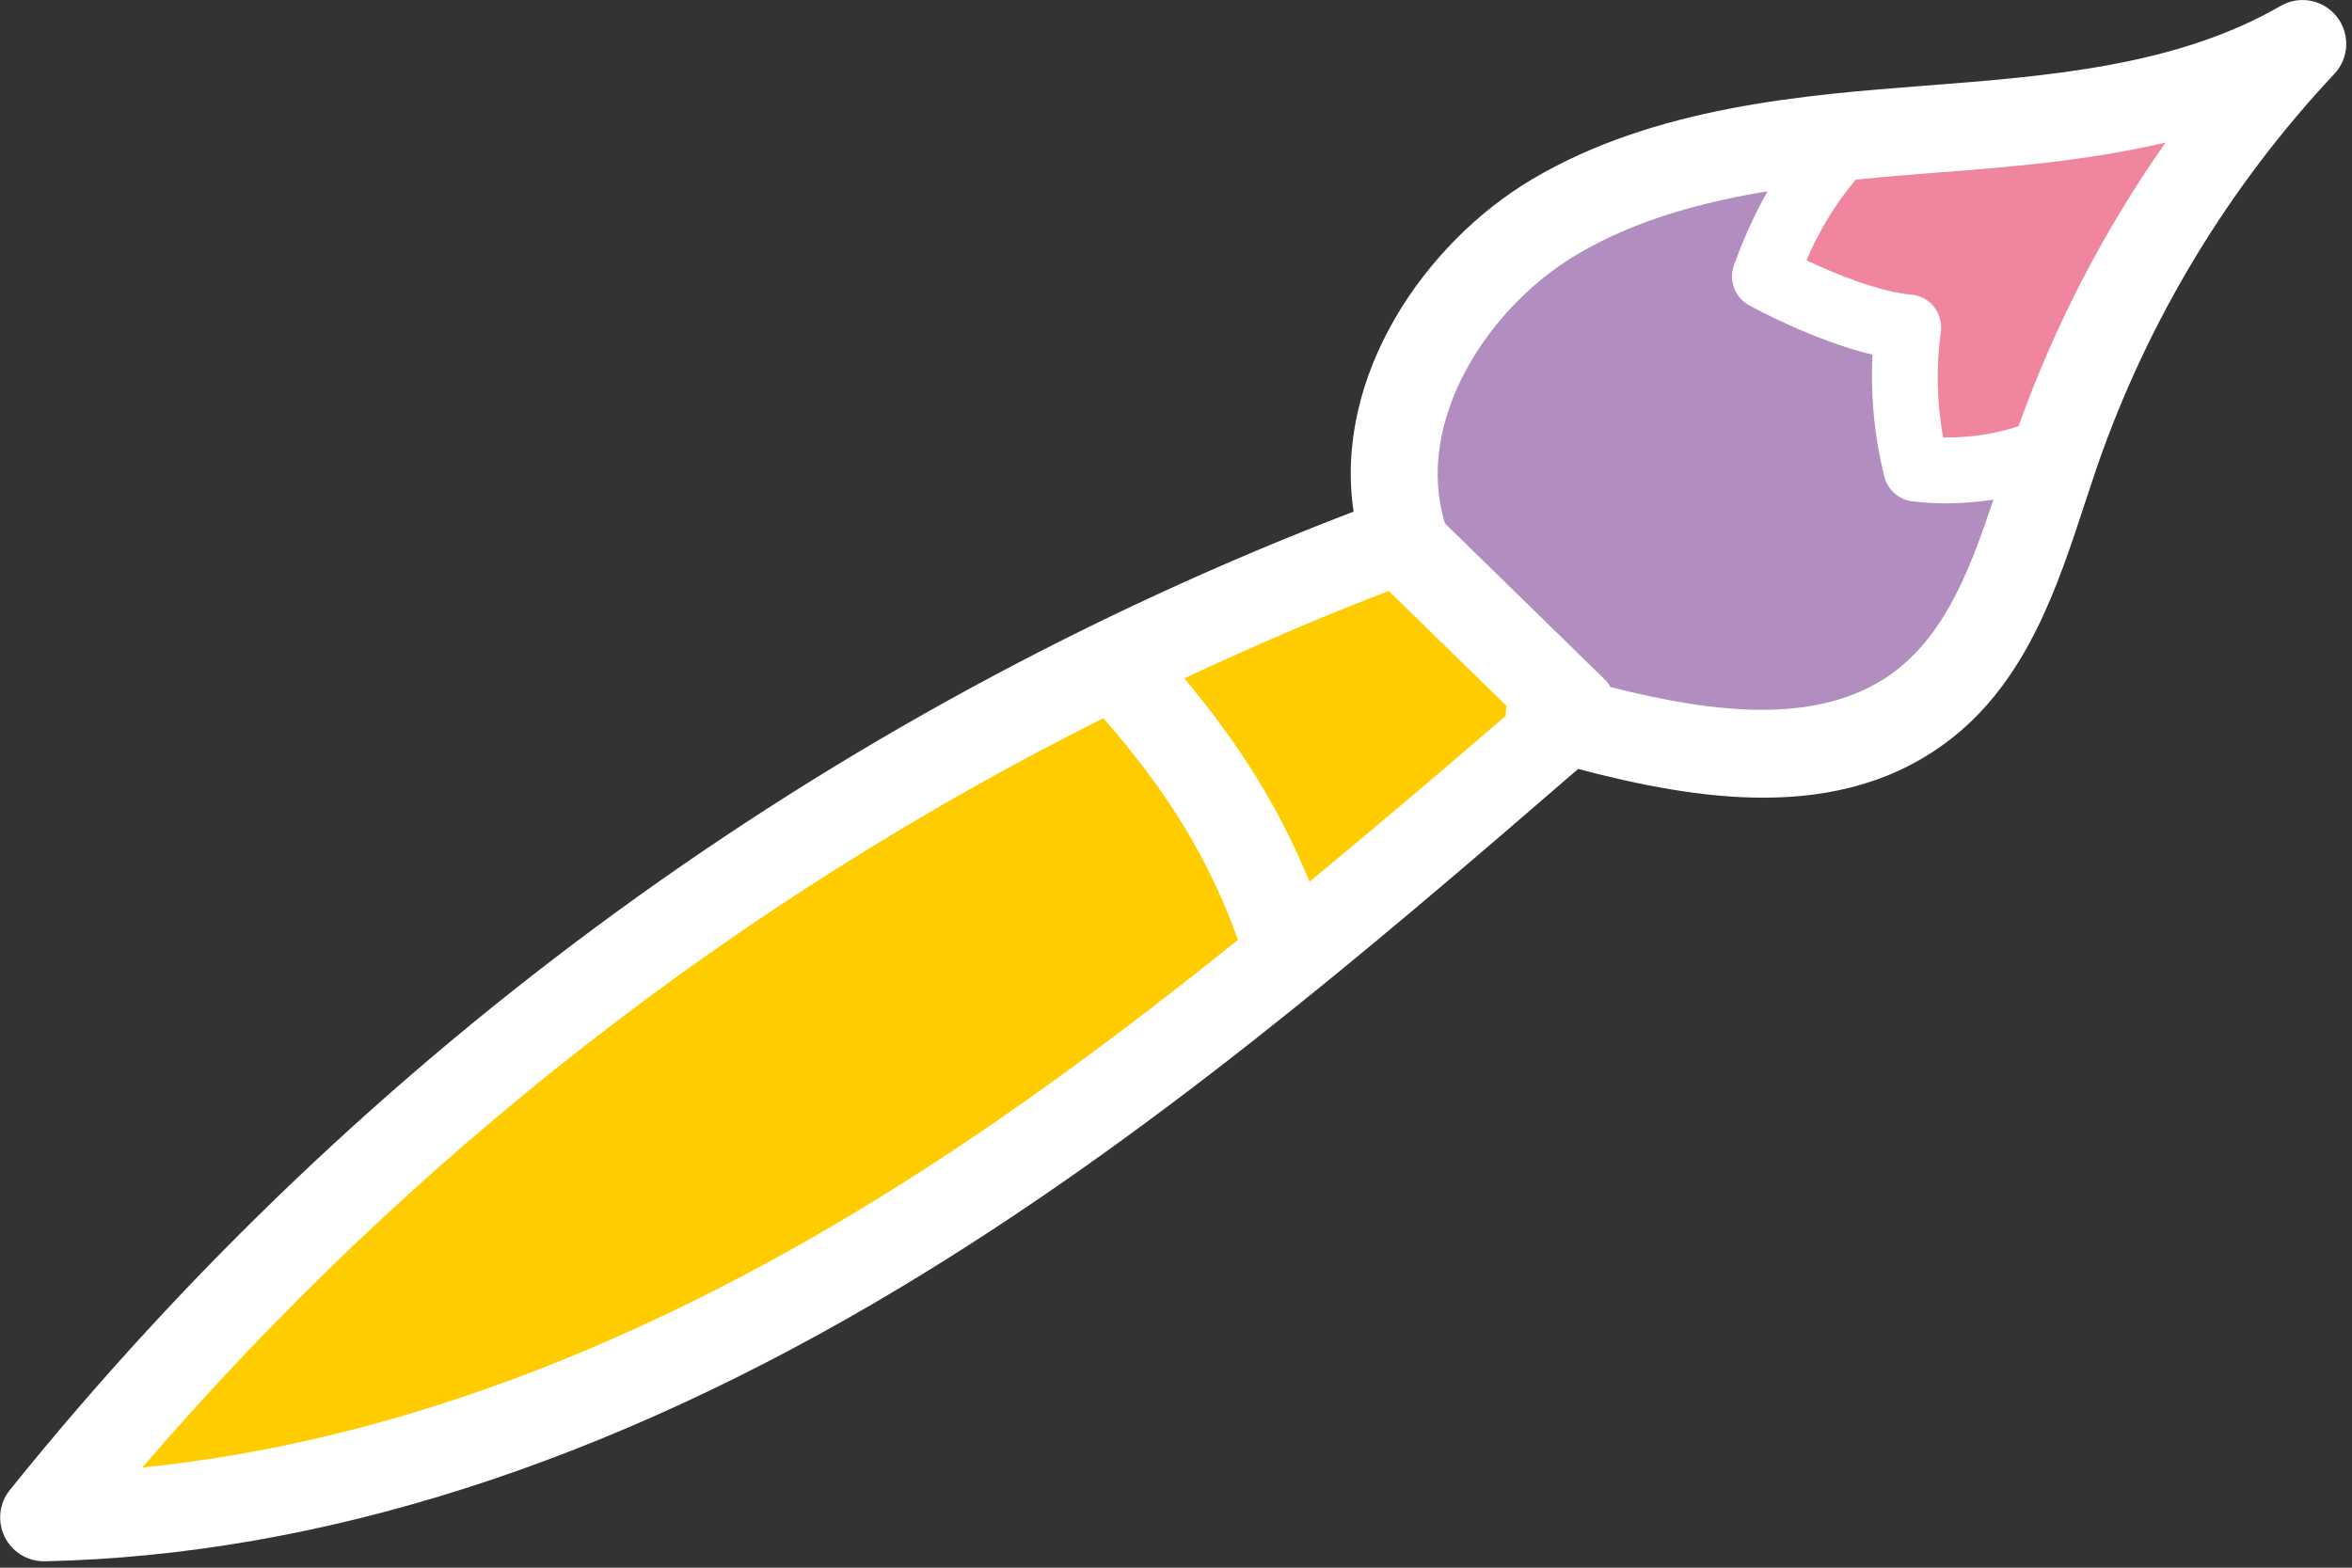
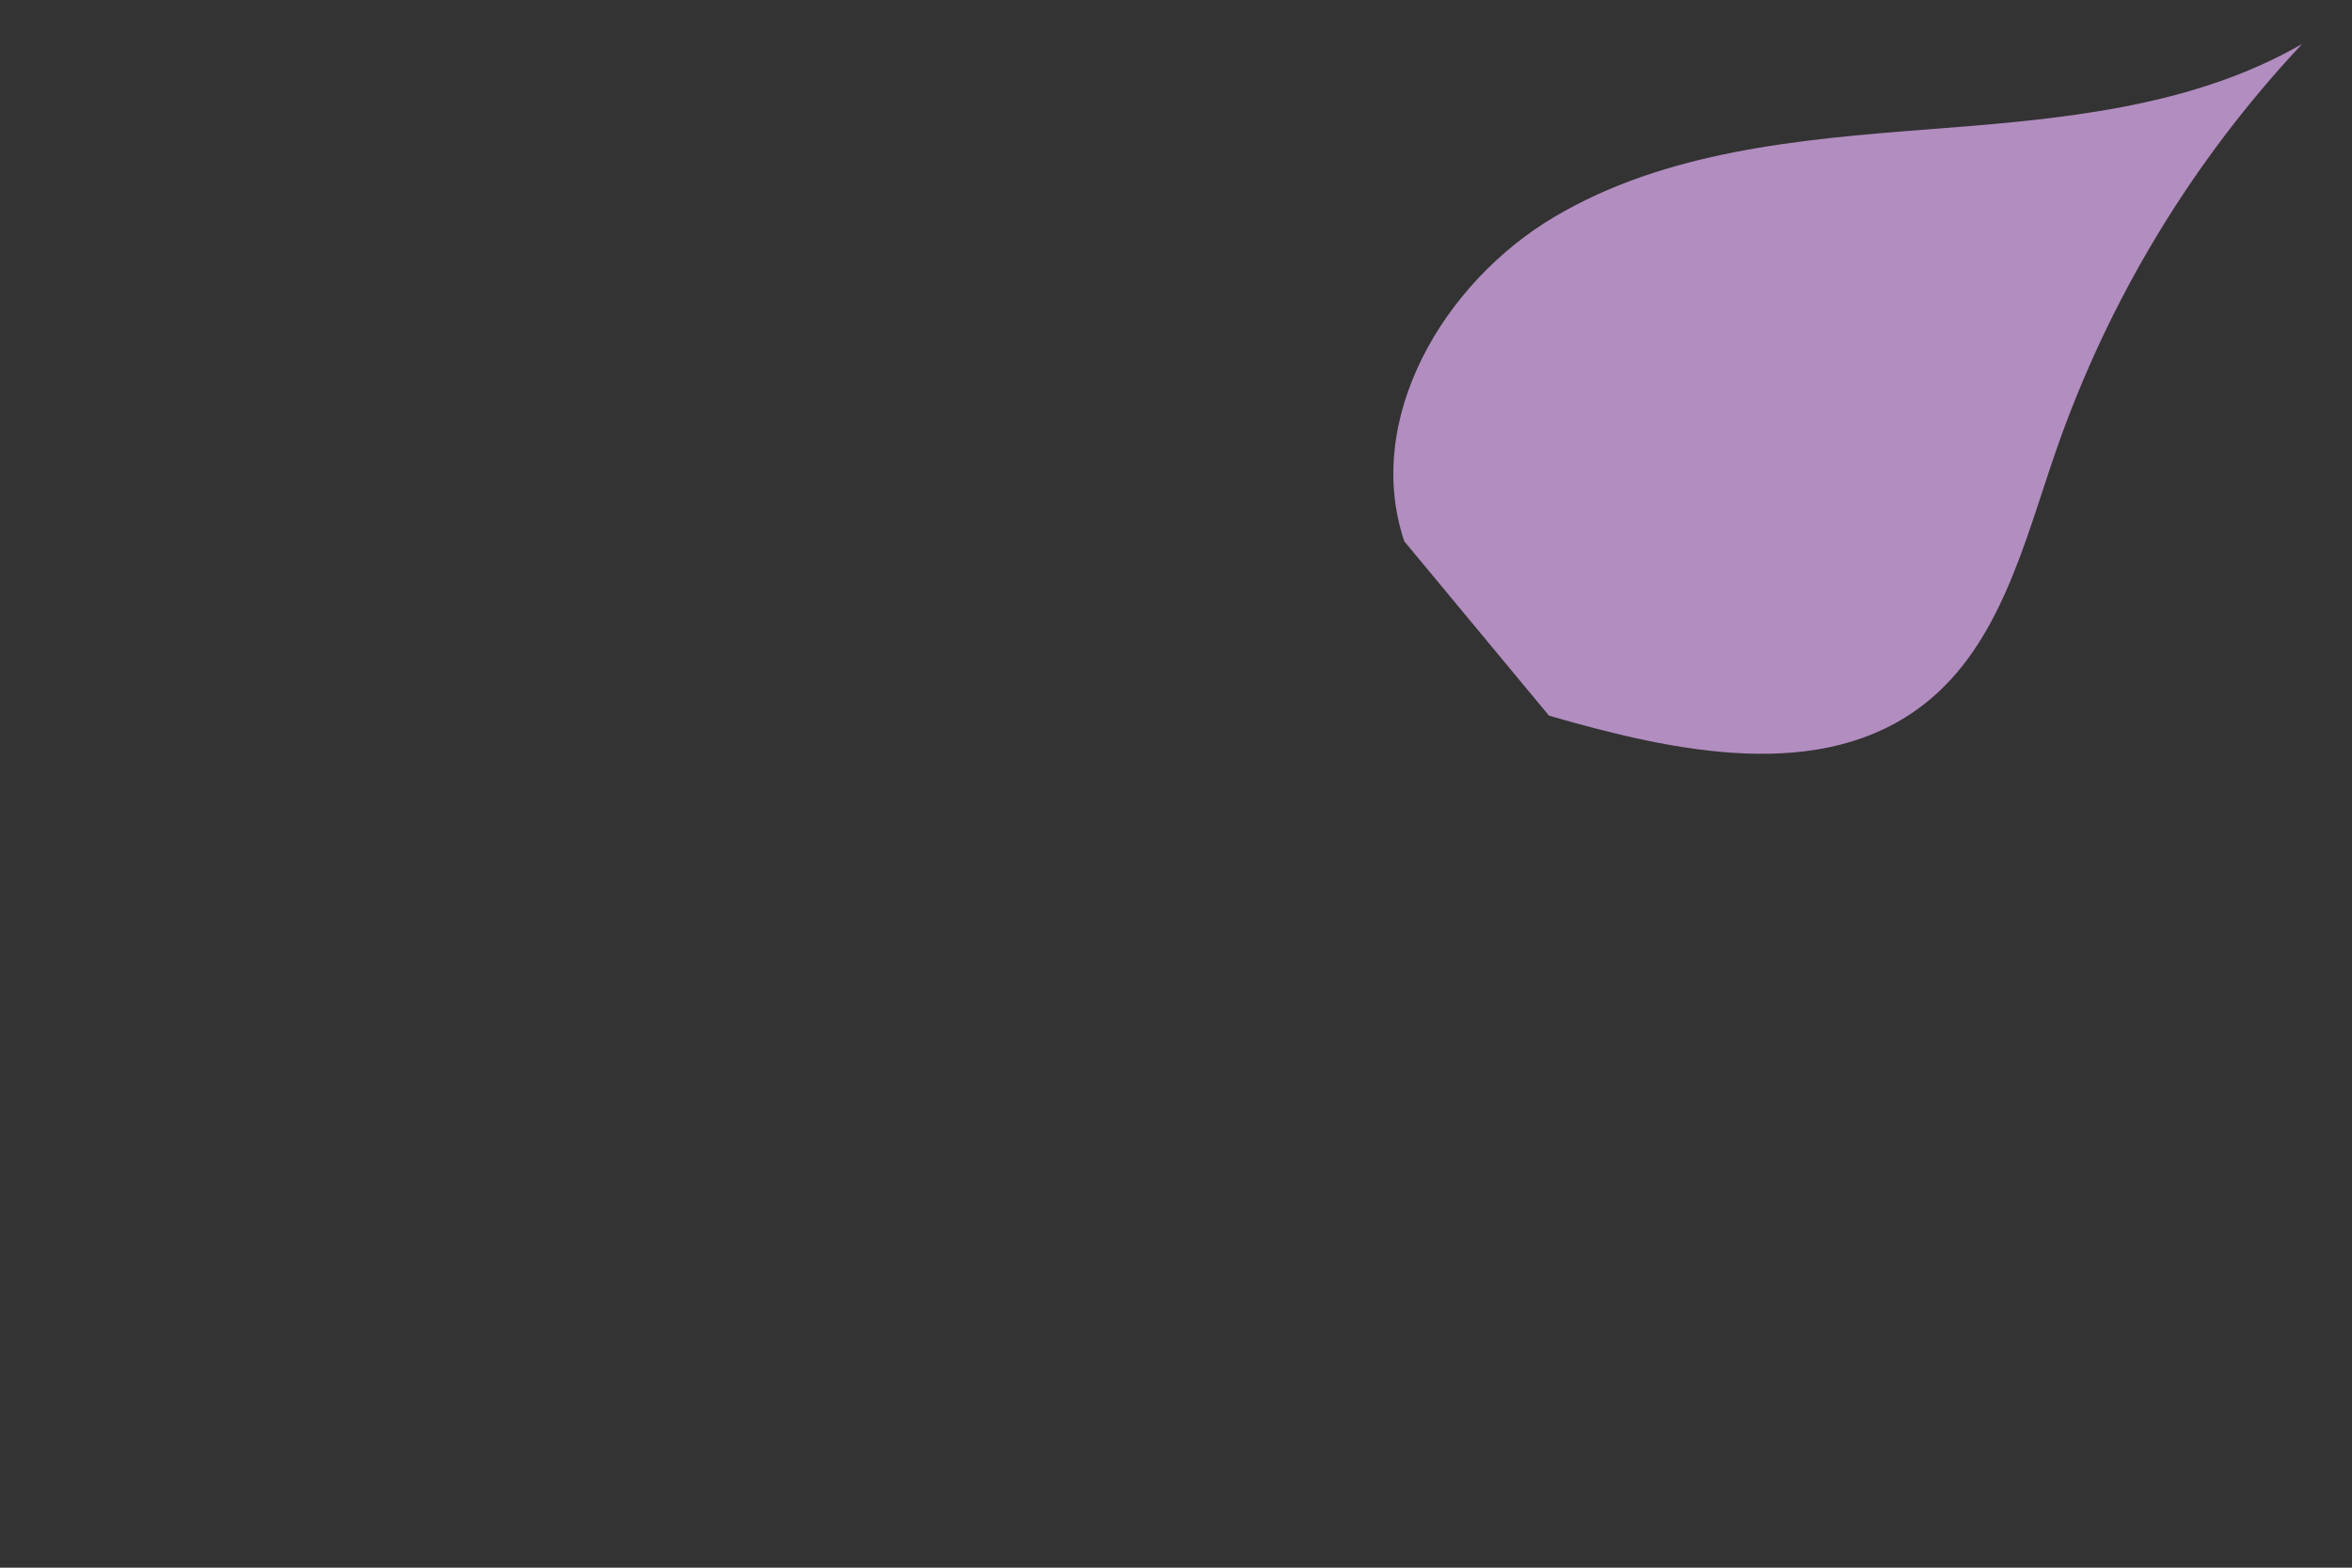
<svg xmlns="http://www.w3.org/2000/svg" width="111" height="74" viewBox="0 0 111 74" fill="none">
  <rect x="0" y="0" width="111" height="74" fill="#333333" stroke="none" />
  <g clip-path="url(#clip0_232_89)">
    <path d="M66.274 25.551C64.331 19.779 68.125 13.331 73.368 10.231C78.61 7.131 84.923 6.572 90.995 6.106C97.067 5.641 103.375 5.122 108.649 2.073C103.455 7.603 99.489 14.168 97.01 21.338C95.533 25.617 94.398 30.401 90.855 33.203C86.016 37.022 79.036 35.496 73.104 33.782L66.274 25.551Z" fill="#B28DC0" />
-     <path d="M2.068 71.629C15.973 71.324 29.429 66.197 41.356 59.042C53.283 51.886 63.868 42.742 74.387 33.644L66.04 25.491C40.963 34.853 18.867 50.789 2.068 71.629Z" fill="#FFCC00" />
-     <path d="M90.433 22.116C90.433 22.116 94.504 22.709 97.461 20.791C99.12 16.169 103.528 7.593 106.49 4.082C102.7 5.458 90.921 6.441 87.59 6.33C84.859 8.3 83.29 13.04 83.29 13.04C83.29 13.04 87.176 15.189 90.059 15.458C89.764 17.681 89.891 19.94 90.433 22.116Z" fill="#F0869D" />
-     <path d="M110.282 0.788C109.975 0.397 109.537 0.13 109.048 0.037C108.56 -0.056 108.054 0.032 107.625 0.283C102.701 3.127 96.673 3.592 90.845 4.045C85.182 4.481 78.108 5.03 72.326 8.45C67.222 11.469 62.928 17.762 63.881 24.15C39.03 33.664 17.147 49.6 0.466 70.332C0.221 70.636 0.067 71.003 0.022 71.391C-0.023 71.778 0.042 72.171 0.211 72.523C0.38 72.875 0.644 73.172 0.975 73.38C1.305 73.588 1.688 73.698 2.078 73.698H2.123C15.099 73.412 28.661 69.076 42.427 60.815C54.071 53.834 64.45 44.97 74.478 36.298C77.433 37.076 80.388 37.653 83.207 37.653C86.46 37.653 89.513 36.897 92.135 34.828C95.678 32.031 97.109 27.668 98.372 23.82L98.973 22.015C101.361 15.123 105.174 8.811 110.164 3.491C110.505 3.13 110.705 2.658 110.726 2.162C110.748 1.665 110.59 1.177 110.282 0.788ZM91.293 14.498C91.162 14.331 90.999 14.194 90.813 14.093C90.627 13.992 90.423 13.93 90.212 13.912C88.686 13.771 86.639 12.944 85.256 12.289C85.835 10.909 86.618 9.624 87.58 8.477C88.791 8.359 90 8.256 91.165 8.167C94.693 7.896 98.498 7.601 102.203 6.727C99.299 10.859 96.964 15.363 95.262 20.119C94.185 20.472 93.059 20.651 91.926 20.648H91.704C91.407 19.011 91.369 17.338 91.591 15.689C91.623 15.48 91.612 15.267 91.559 15.062C91.506 14.857 91.412 14.665 91.283 14.498H91.293ZM40.29 57.269C28.816 64.164 17.544 68.18 6.717 69.27C19.345 54.595 34.761 42.572 52.072 33.9C55.142 37.409 57.058 40.568 58.427 44.362C52.631 49.016 46.645 53.458 40.29 57.269ZM71.068 33.784C68.028 36.411 64.939 39.023 61.8 41.622C60.421 38.234 58.538 35.176 55.891 32.019C59.057 30.542 62.266 29.145 65.543 27.895L71.1 33.324C71.069 33.475 71.055 33.63 71.058 33.784H71.068ZM89.574 31.581C86.152 34.267 81.156 33.738 76.01 32.433C75.957 32.339 75.897 32.25 75.83 32.167L68.197 24.711C66.72 19.942 70.167 14.532 74.424 12.013C77.133 10.403 80.255 9.551 83.419 9.029C82.787 10.159 82.251 11.341 81.818 12.562C81.705 12.905 81.715 13.277 81.847 13.613C81.978 13.95 82.224 14.229 82.54 14.404C82.683 14.485 85.571 16.071 88.37 16.741C88.272 18.691 88.464 20.645 88.939 22.539C89.021 22.828 89.184 23.088 89.409 23.286C89.635 23.485 89.913 23.615 90.21 23.66C90.781 23.731 91.357 23.765 91.933 23.761C92.651 23.752 93.368 23.693 94.078 23.583C93.007 26.789 91.874 29.759 89.564 31.581H89.574Z" fill="white" />
  </g>
  <defs>
    <clipPath id="clip0_232_89">
      <rect width="110.718" height="73.698" fill="white" />
    </clipPath>
  </defs>
</svg>